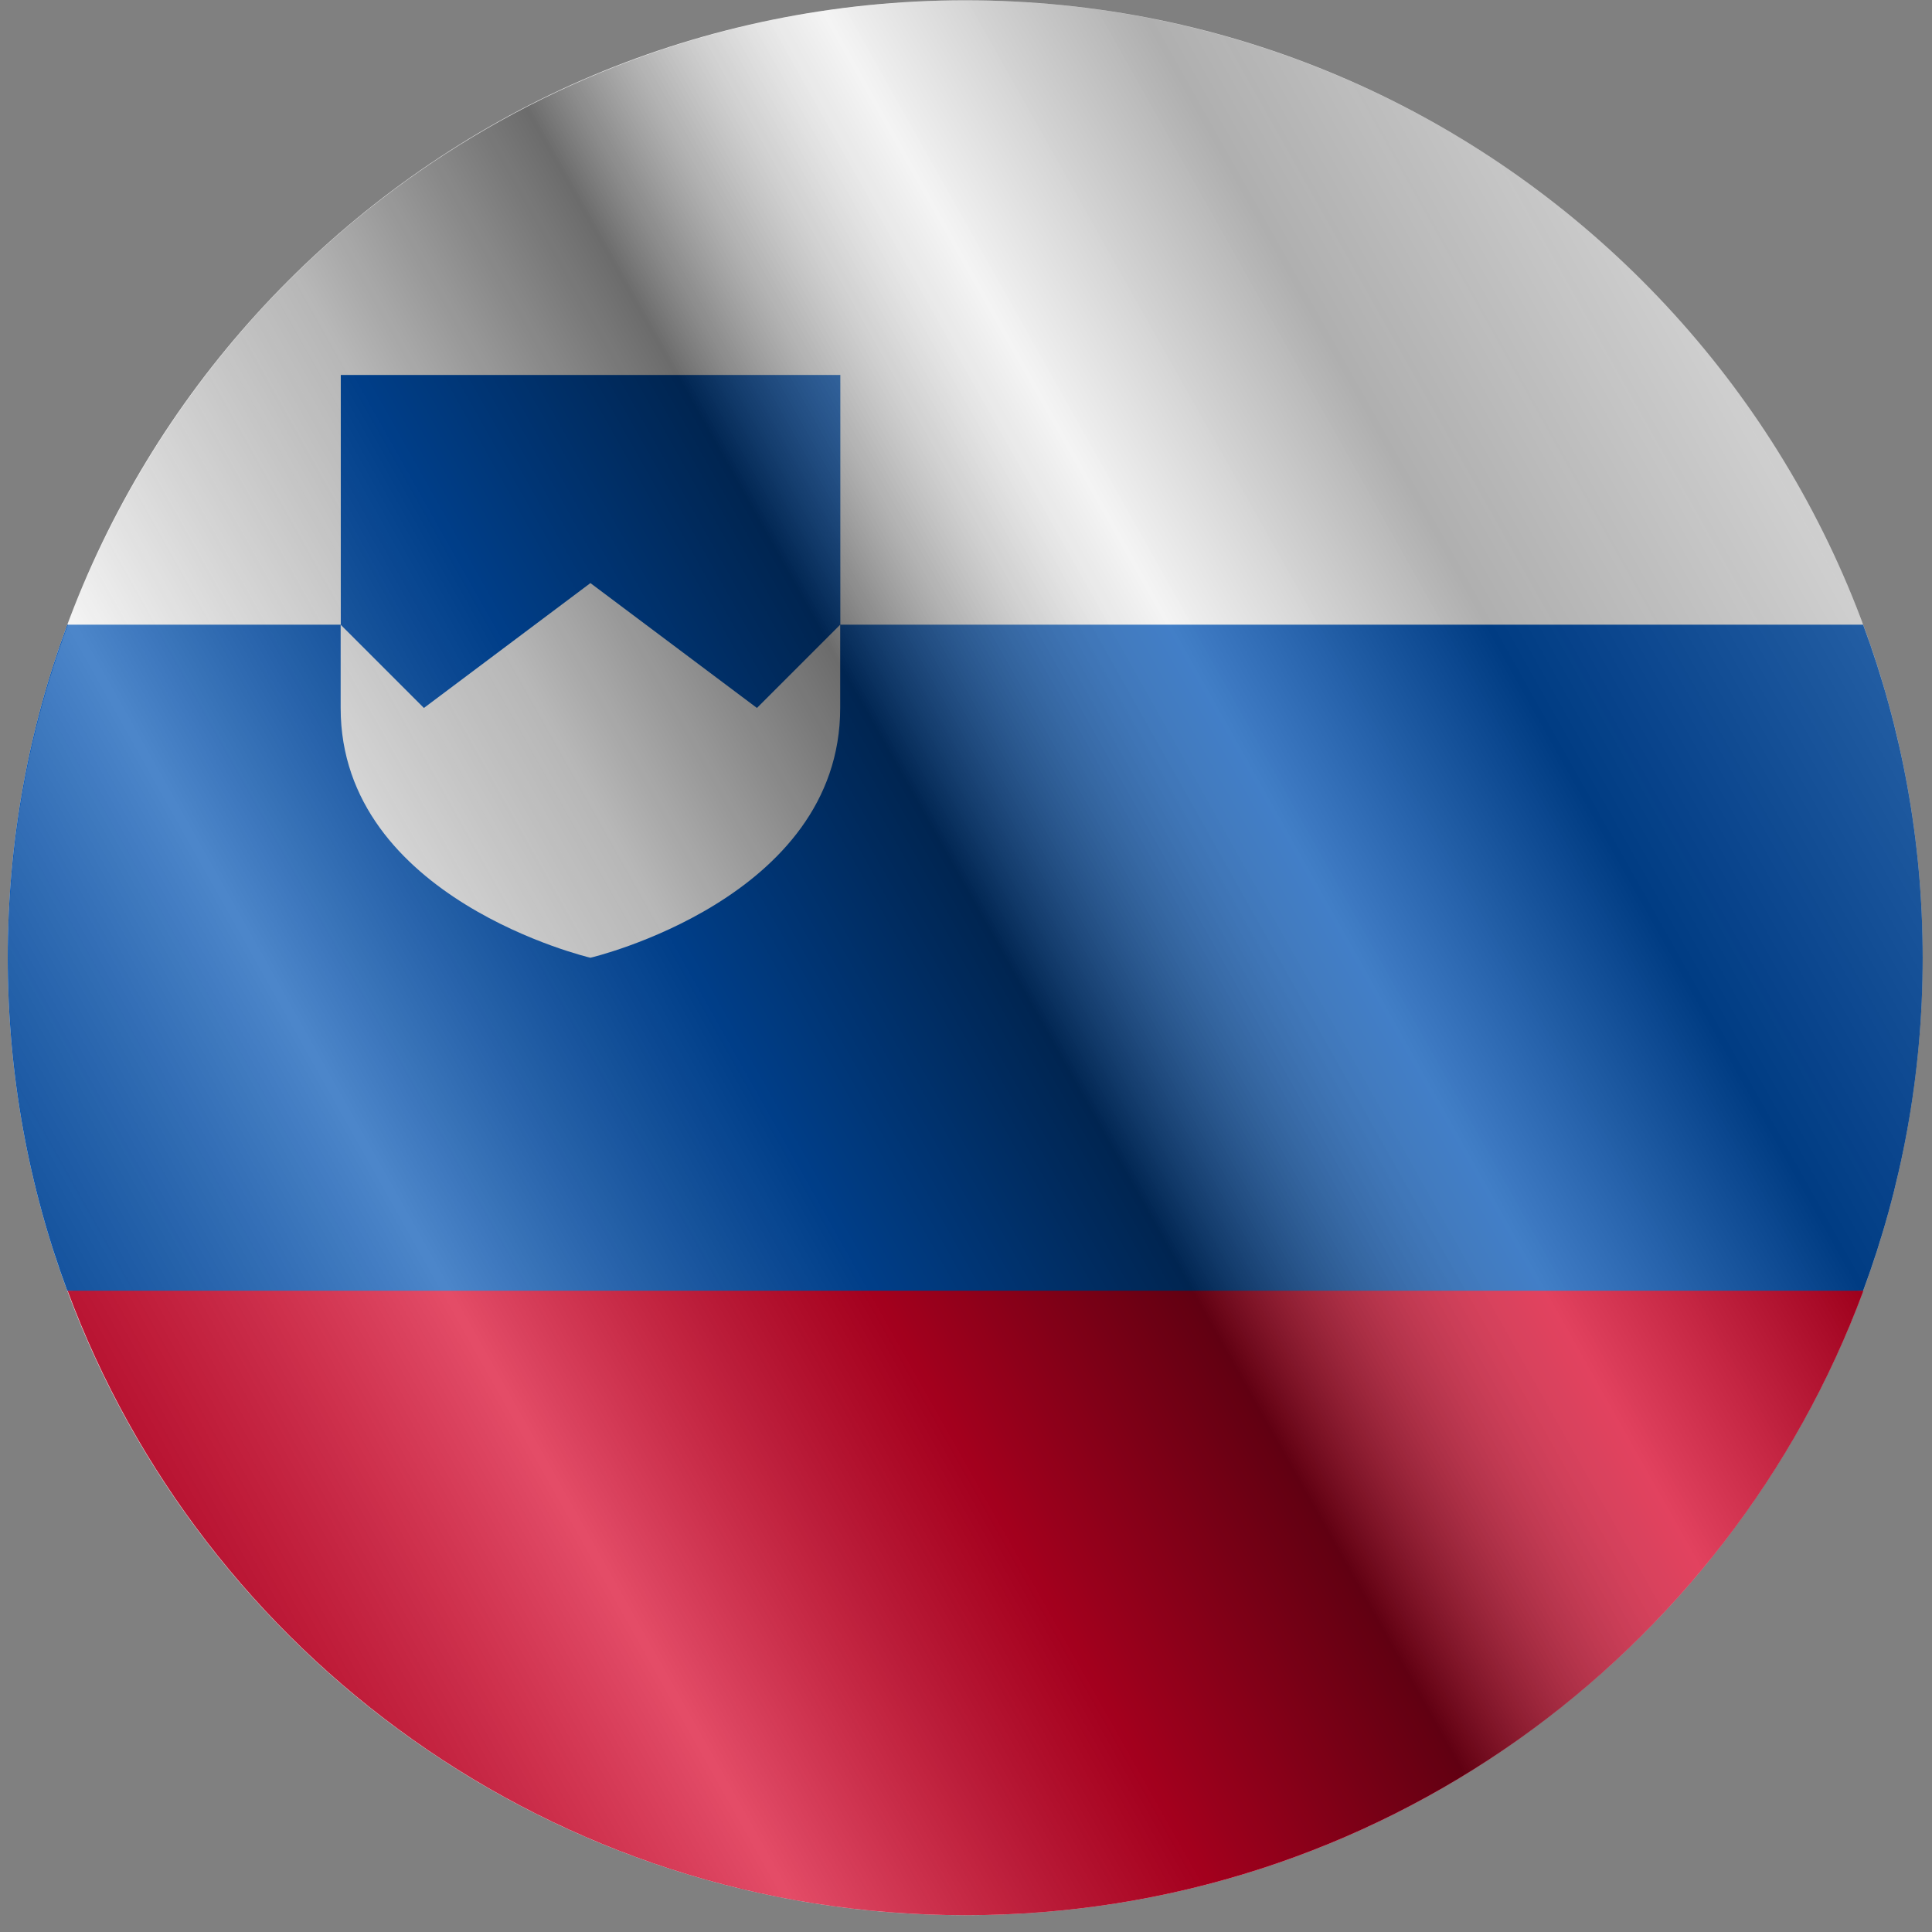
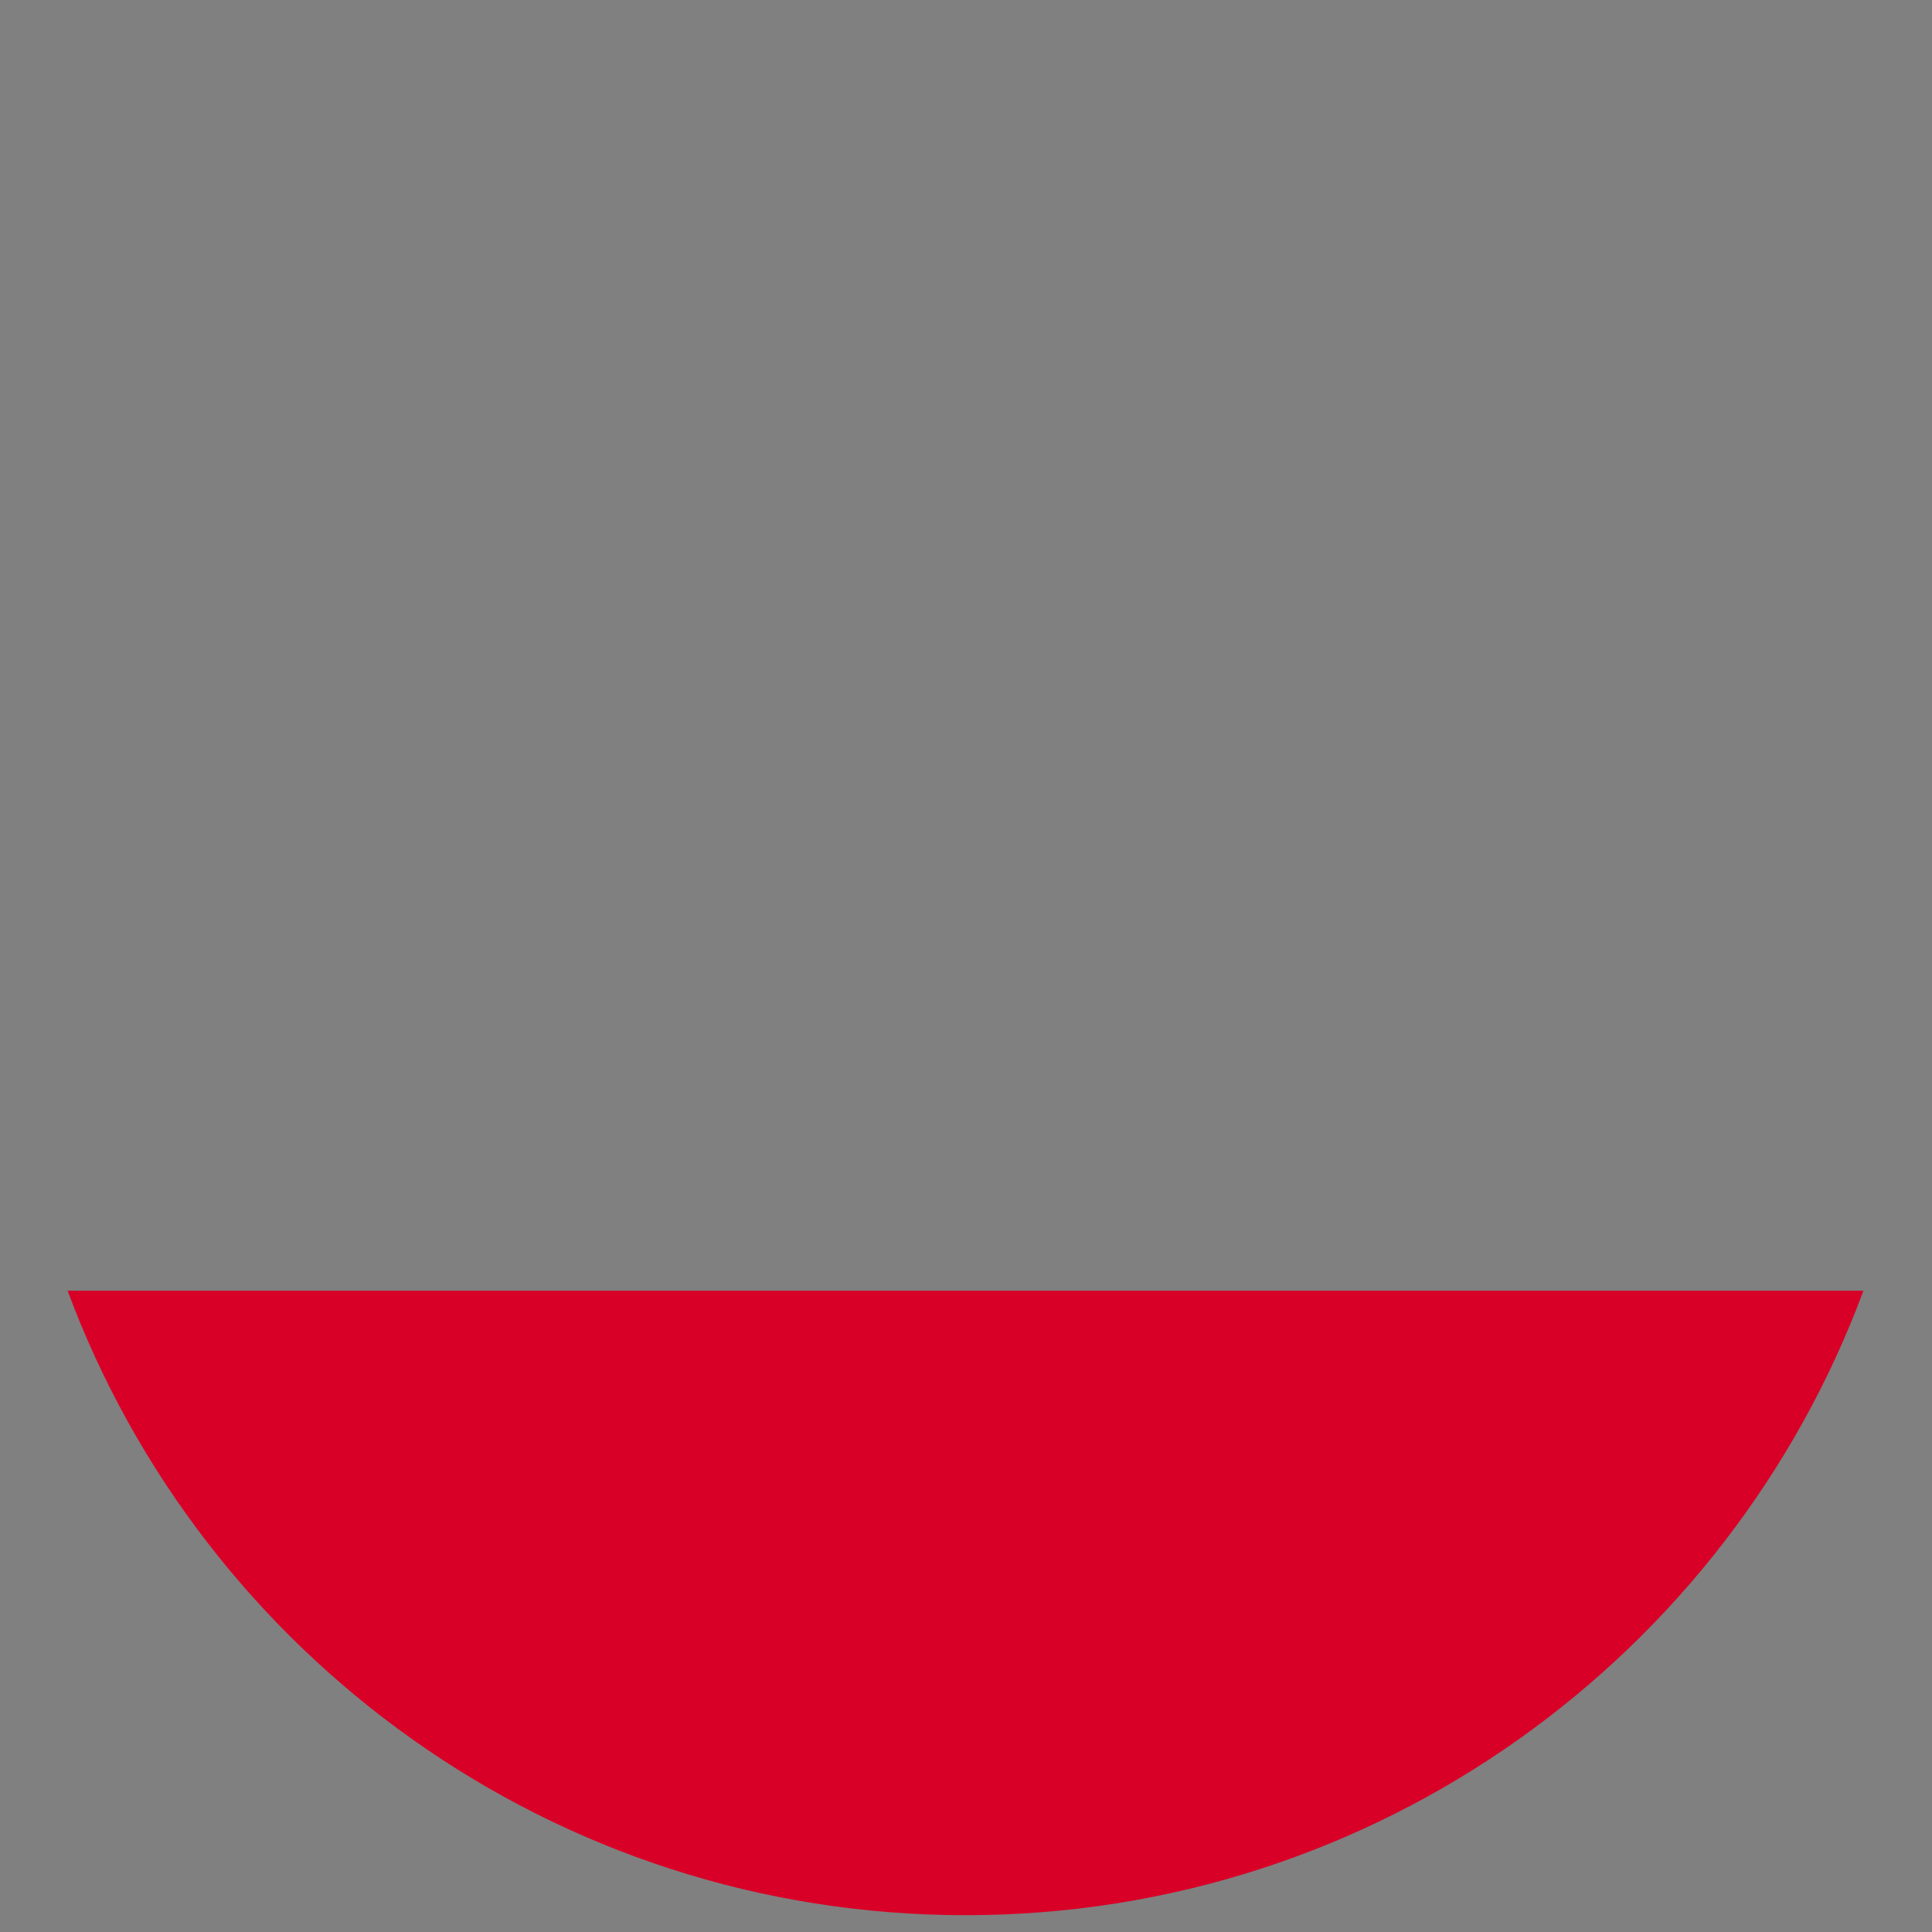
<svg xmlns="http://www.w3.org/2000/svg" width="87" height="87" viewBox="0 0 87 87" fill="none">
  <rect x="0" y="0" width="87" height="87" fill="#808080" stroke="none" />
  <g clip-path="url(#clip0_3_7145)">
-     <path d="M43.465 86.243C67.277 86.243 86.58 66.94 86.58 43.128C86.58 19.316 67.277 0.013 43.465 0.013C19.653 0.013 0.35 19.316 0.35 43.128C0.35 66.94 19.653 86.243 43.465 86.243Z" fill="#F0F0F0" />
-     <path d="M83.898 28.131H37.841V16.884H15.346V28.131H3.031C1.298 32.802 0.35 37.854 0.35 43.128C0.35 48.402 1.298 53.454 3.031 58.124L43.465 61.874L83.898 58.124C85.632 53.454 86.58 48.402 86.58 43.128C86.58 37.854 85.632 32.802 83.898 28.131Z" fill="#0052B4" />
    <path d="M43.478 86.243C62.017 86.243 77.82 74.543 83.912 58.124H3.045C9.137 74.543 24.94 86.243 43.478 86.243Z" fill="#D80027" />
-     <path d="M15.34 28.131V31.88C15.34 40.49 26.587 43.128 26.587 43.128C26.587 43.128 37.835 40.49 37.835 31.88V28.131L34.086 31.88L26.587 26.257L19.089 31.88L15.34 28.131Z" fill="#F0F0F0" />
-     <circle cx="43.48" cy="43.129" r="43.115" fill="url(#paint0_linear_3_7145)" style="mix-blend-mode:overlay" />
  </g>
  <defs>
    <linearGradient id="paint0_linear_3_7145" x1="86.595" y1="0.014" x2="-15.756" y2="57.586" gradientUnits="userSpaceOnUse">
      <stop stop-color="white" stop-opacity="0.3" />
      <stop offset="0.263" stop-opacity="0.27" />
      <stop offset="0.37" stop-color="white" stop-opacity="0.26" />
      <stop offset="0.487" stop-opacity="0.55" />
      <stop offset="0.594" stop-opacity="0.24" />
      <stop offset="0.736" stop-color="white" stop-opacity="0.3" />
      <stop offset="0.901" stop-color="#272727" stop-opacity="0.22" />
      <stop offset="1" stop-opacity="0.2" />
    </linearGradient>
    <clipPath id="clip0_3_7145">
      <rect width="86.231" height="86.231" fill="white" transform="translate(0.364 0.012)" />
    </clipPath>
  </defs>
</svg>